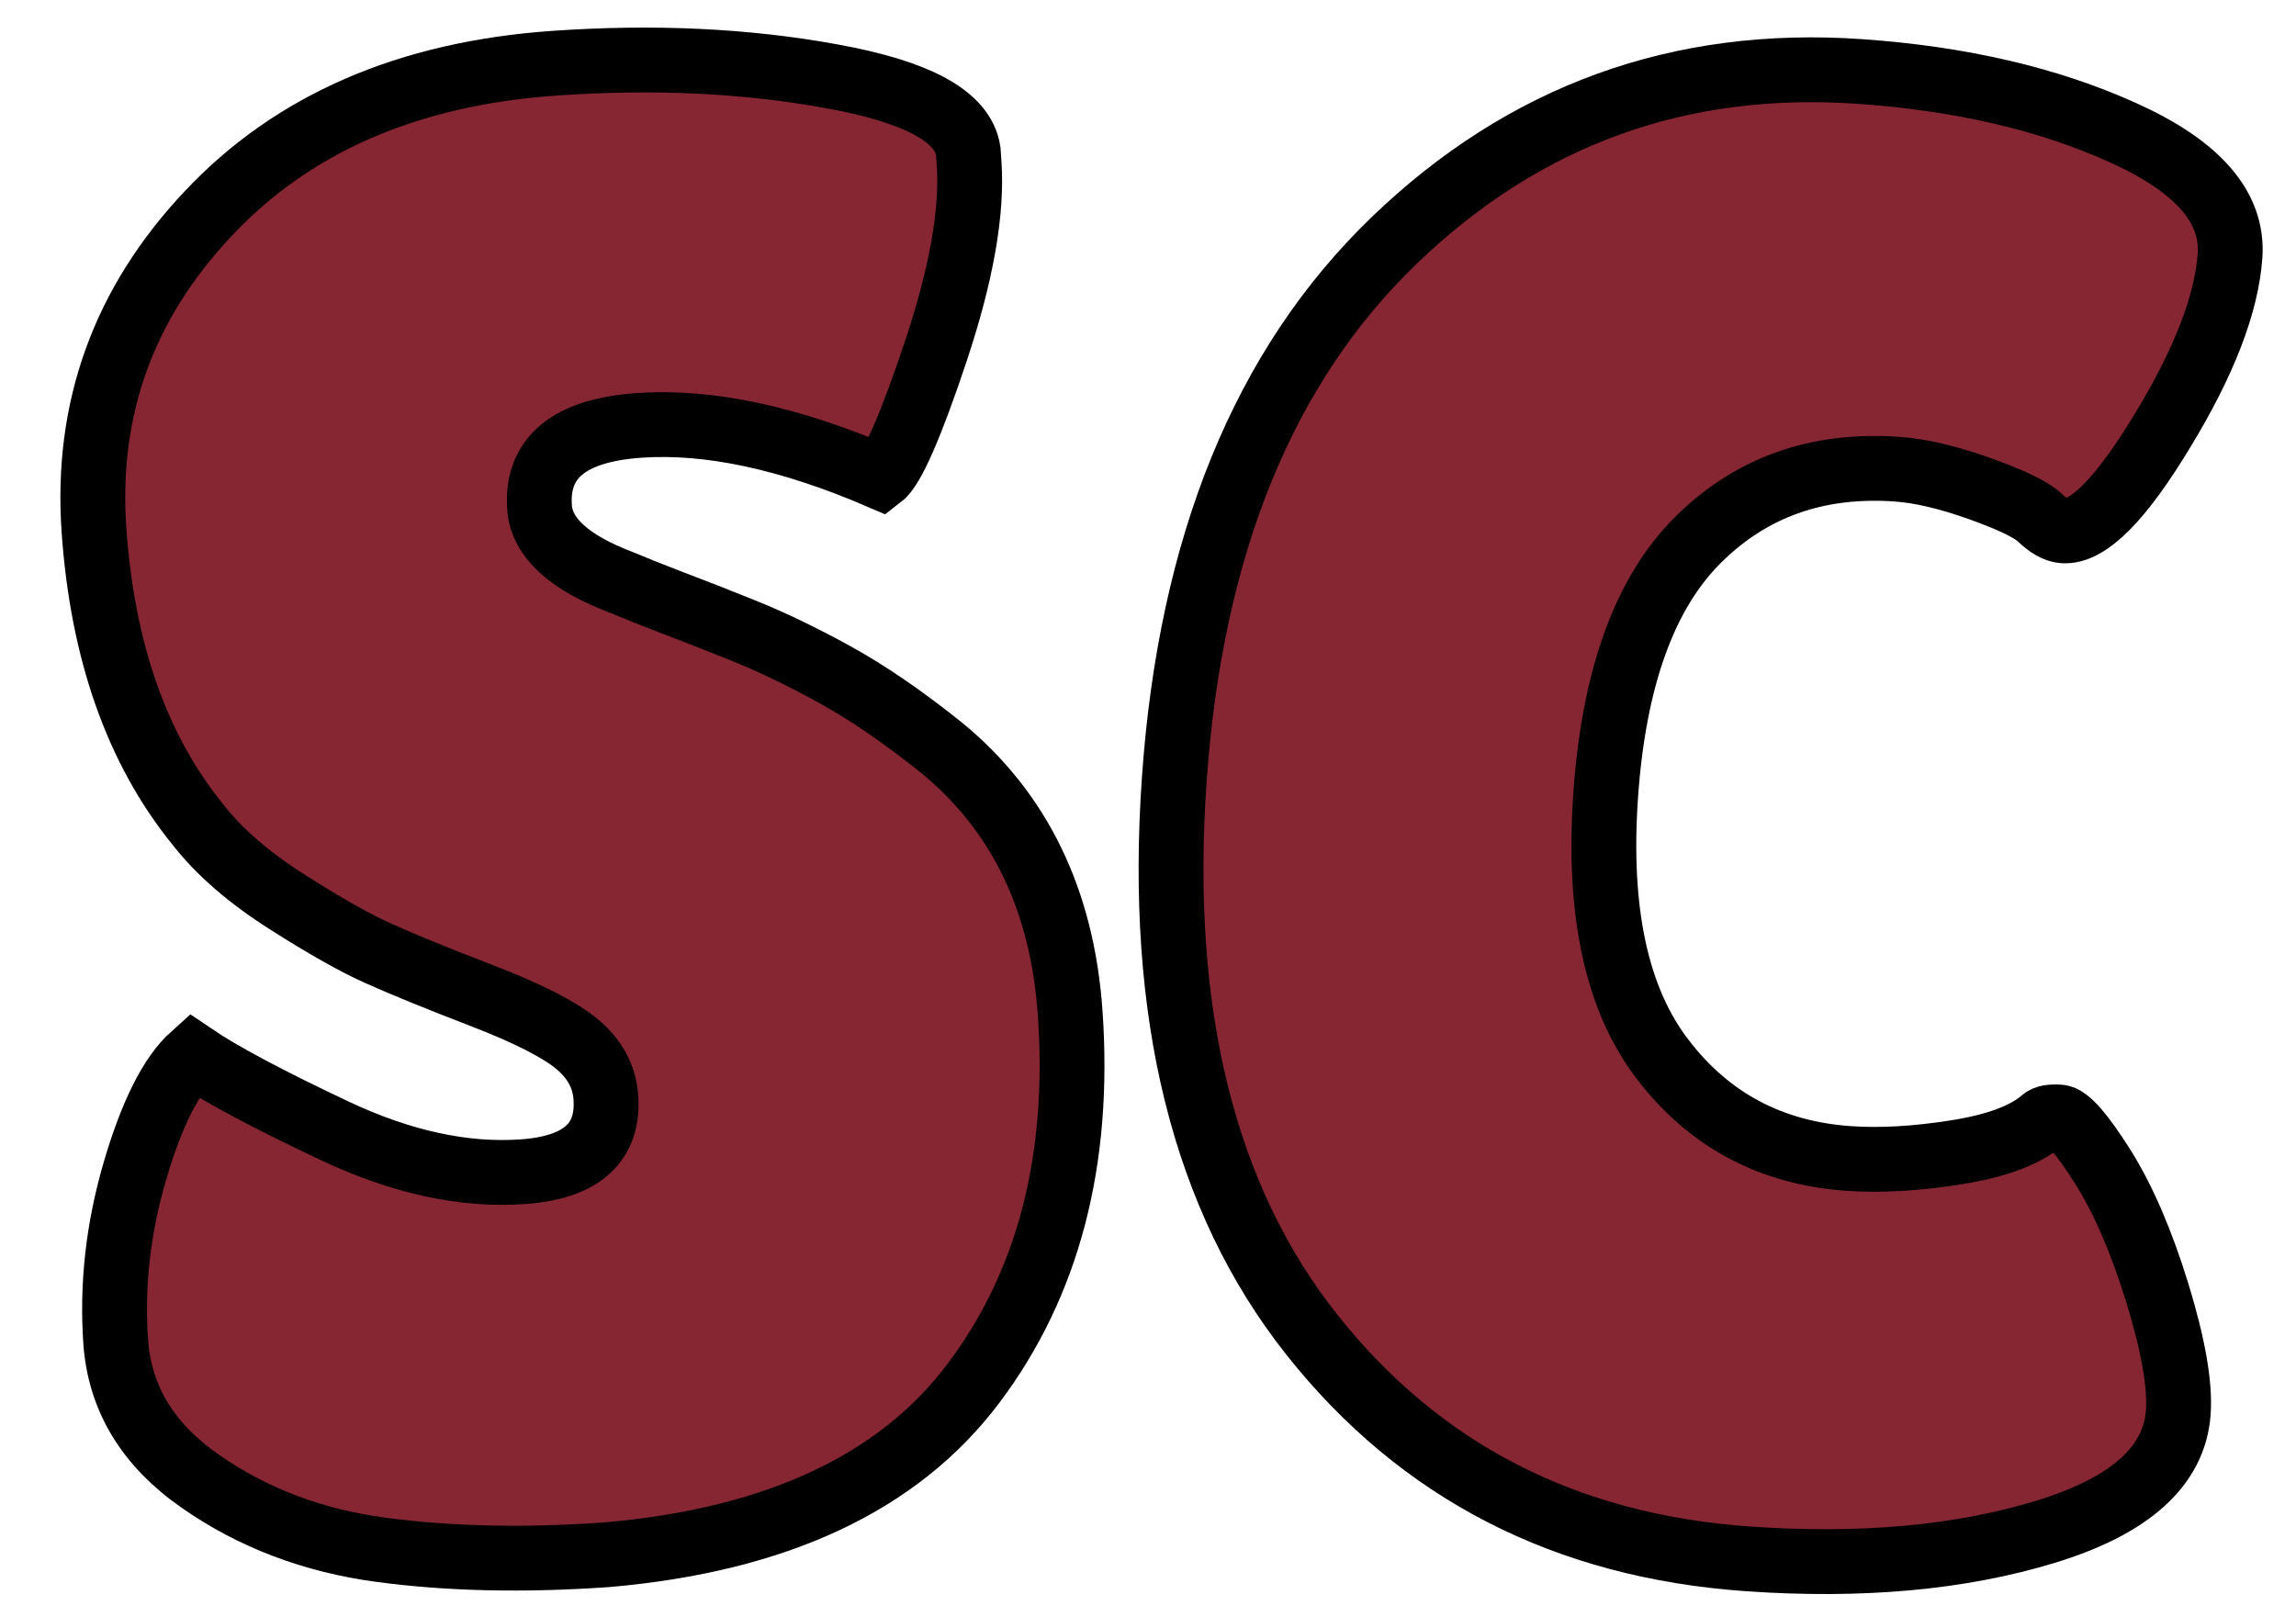
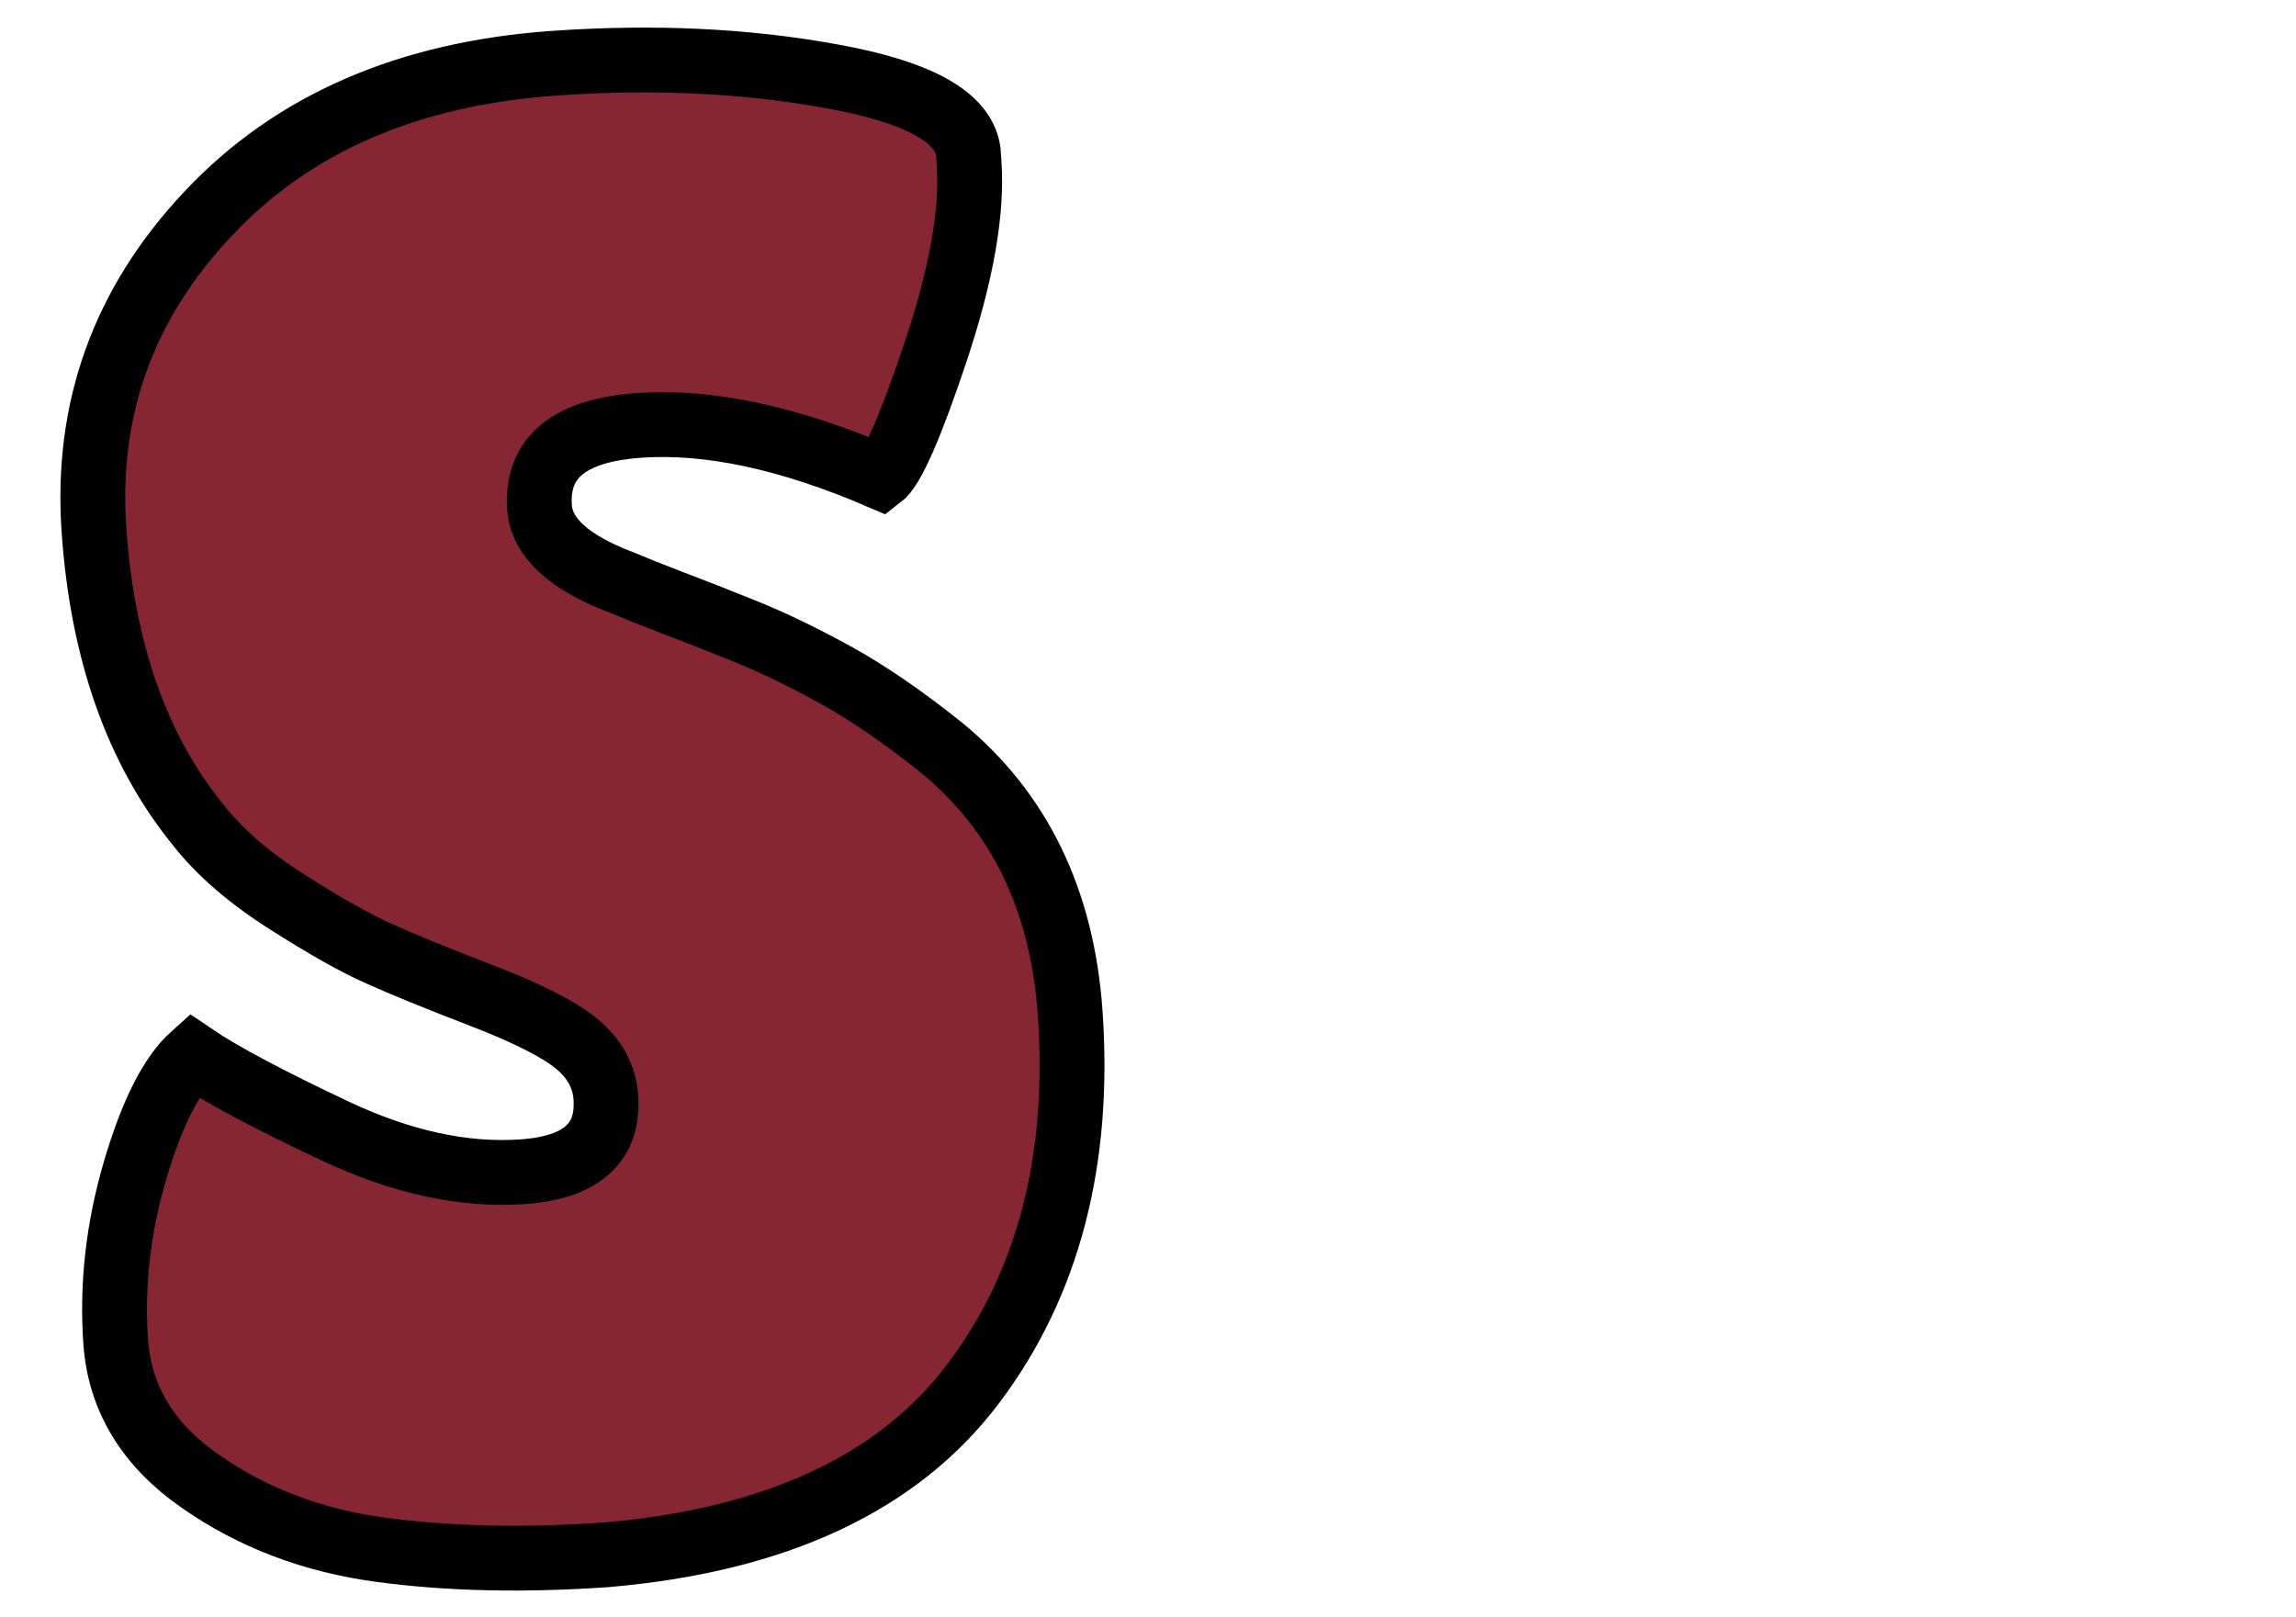
<svg xmlns="http://www.w3.org/2000/svg" version="1.1" width="71" height="50" viewBox="0 0 71 50" xml:space="preserve">
  <desc>Created with Fabric.js 5.3.0</desc>
  <defs>
</defs>
  <g transform="matrix(1 0 0 1 35.5 25)">
    <g style="">
      <g transform="matrix(1 -0.07 0.07 1 -17.96 0.05)">
        <path style="stroke: rgb(0,0,0); stroke-width: 2; stroke-dasharray: none; stroke-linecap: butt; stroke-dashoffset: 0; stroke-linejoin: miter; stroke-miterlimit: 4; fill: rgb(134,38,51); fill-rule: nonzero; opacity: 1;" paint-order="stroke" transform=" translate(-16.9, 22.37)" d="M 4.86 -15.62 L 4.86 -15.62 Q 6.08 -14.66 9.06 -12.99 Q 12.03 -11.33 14.75 -11.33 Q 17.47 -11.33 17.47 -13.44 L 17.47 -13.44 Q 17.47 -14.4 16.7 -15.14 Q 15.94 -15.87 13.89 -16.83 Q 11.84 -17.79 10.82 -18.34 Q 9.79 -18.88 8.1 -20.13 Q 6.4 -21.38 5.5 -22.72 L 5.5 -22.72 Q 2.94 -26.37 2.94 -32 Q 2.94 -37.63 7.14 -41.5 Q 11.33 -45.38 18.11 -45.38 L 18.11 -45.38 Q 22.72 -45.38 26.62 -44.38 Q 30.53 -43.39 30.66 -41.79 L 30.66 -41.79 Q 30.66 -41.6 30.66 -41.41 L 30.66 -41.41 Q 30.66 -39.17 29.25 -35.74 Q 27.84 -32.32 27.26 -31.94 L 27.26 -31.94 Q 23.17 -34.05 19.94 -34.05 Q 16.7 -34.05 16.7 -31.74 L 16.7 -31.74 Q 16.7 -30.34 19.07 -29.25 L 19.07 -29.25 Q 19.58 -28.99 20.54 -28.54 Q 21.5 -28.1 22.75 -27.49 Q 24 -26.88 25.44 -25.95 Q 26.88 -25.02 28.54 -23.49 L 28.54 -23.49 Q 31.94 -20.29 31.94 -15.04 L 31.94 -15.04 Q 31.94 -8.19 28.16 -3.84 Q 24.38 0.51 16.51 0.64 L 16.51 0.64 Q 12.67 0.64 9.57 0 Q 6.46 -0.64 4.16 -2.5 Q 1.86 -4.35 1.86 -6.98 Q 1.86 -9.6 2.82 -12.19 Q 3.78 -14.78 4.86 -15.62 Z" stroke-linecap="round" />
      </g>
      <g transform="matrix(1 0.07 -0.07 1 16.96 -0.02)">
-         <path style="stroke: rgb(0,0,0); stroke-width: 2; stroke-dasharray: none; stroke-linecap: butt; stroke-dashoffset: 0; stroke-linejoin: miter; stroke-miterlimit: 4; fill: rgb(134,38,51); fill-rule: nonzero; opacity: 1;" paint-order="stroke" transform=" translate(-18.05, 22.37)" d="M 21.5 -45.38 Q 26.18 -45.38 29.73 -44.06 Q 33.28 -42.75 33.28 -40.51 Q 33.28 -38.27 31.58 -34.98 Q 29.89 -31.68 28.74 -31.68 L 28.74 -31.68 Q 28.42 -31.68 28 -32.03 Q 27.58 -32.38 26.08 -32.8 Q 24.58 -33.22 23.49 -33.22 L 23.49 -33.22 Q 19.78 -33.22 17.5 -30.59 Q 15.23 -27.97 15.23 -22.56 Q 15.23 -17.15 17.57 -14.53 Q 19.9 -11.9 23.49 -11.9 L 23.49 -11.9 Q 24.96 -11.9 26.78 -12.32 Q 28.61 -12.74 29.38 -13.5 L 29.38 -13.5 Q 29.5 -13.63 29.89 -13.63 Q 30.27 -13.63 31.33 -12.19 Q 32.38 -10.75 33.28 -8.42 Q 34.18 -6.08 34.18 -4.8 L 34.18 -4.8 Q 34.18 -2.3 30.34 -0.83 Q 26.5 0.64 21.25 0.64 L 21.25 0.64 Q 12.8 0.64 7.36 -5.31 Q 1.92 -11.26 1.92 -22.11 Q 1.92 -32.96 7.52 -39.17 Q 13.12 -45.38 21.5 -45.38 L 21.5 -45.38 Z" stroke-linecap="round" />
-       </g>
+         </g>
    </g>
  </g>
</svg>